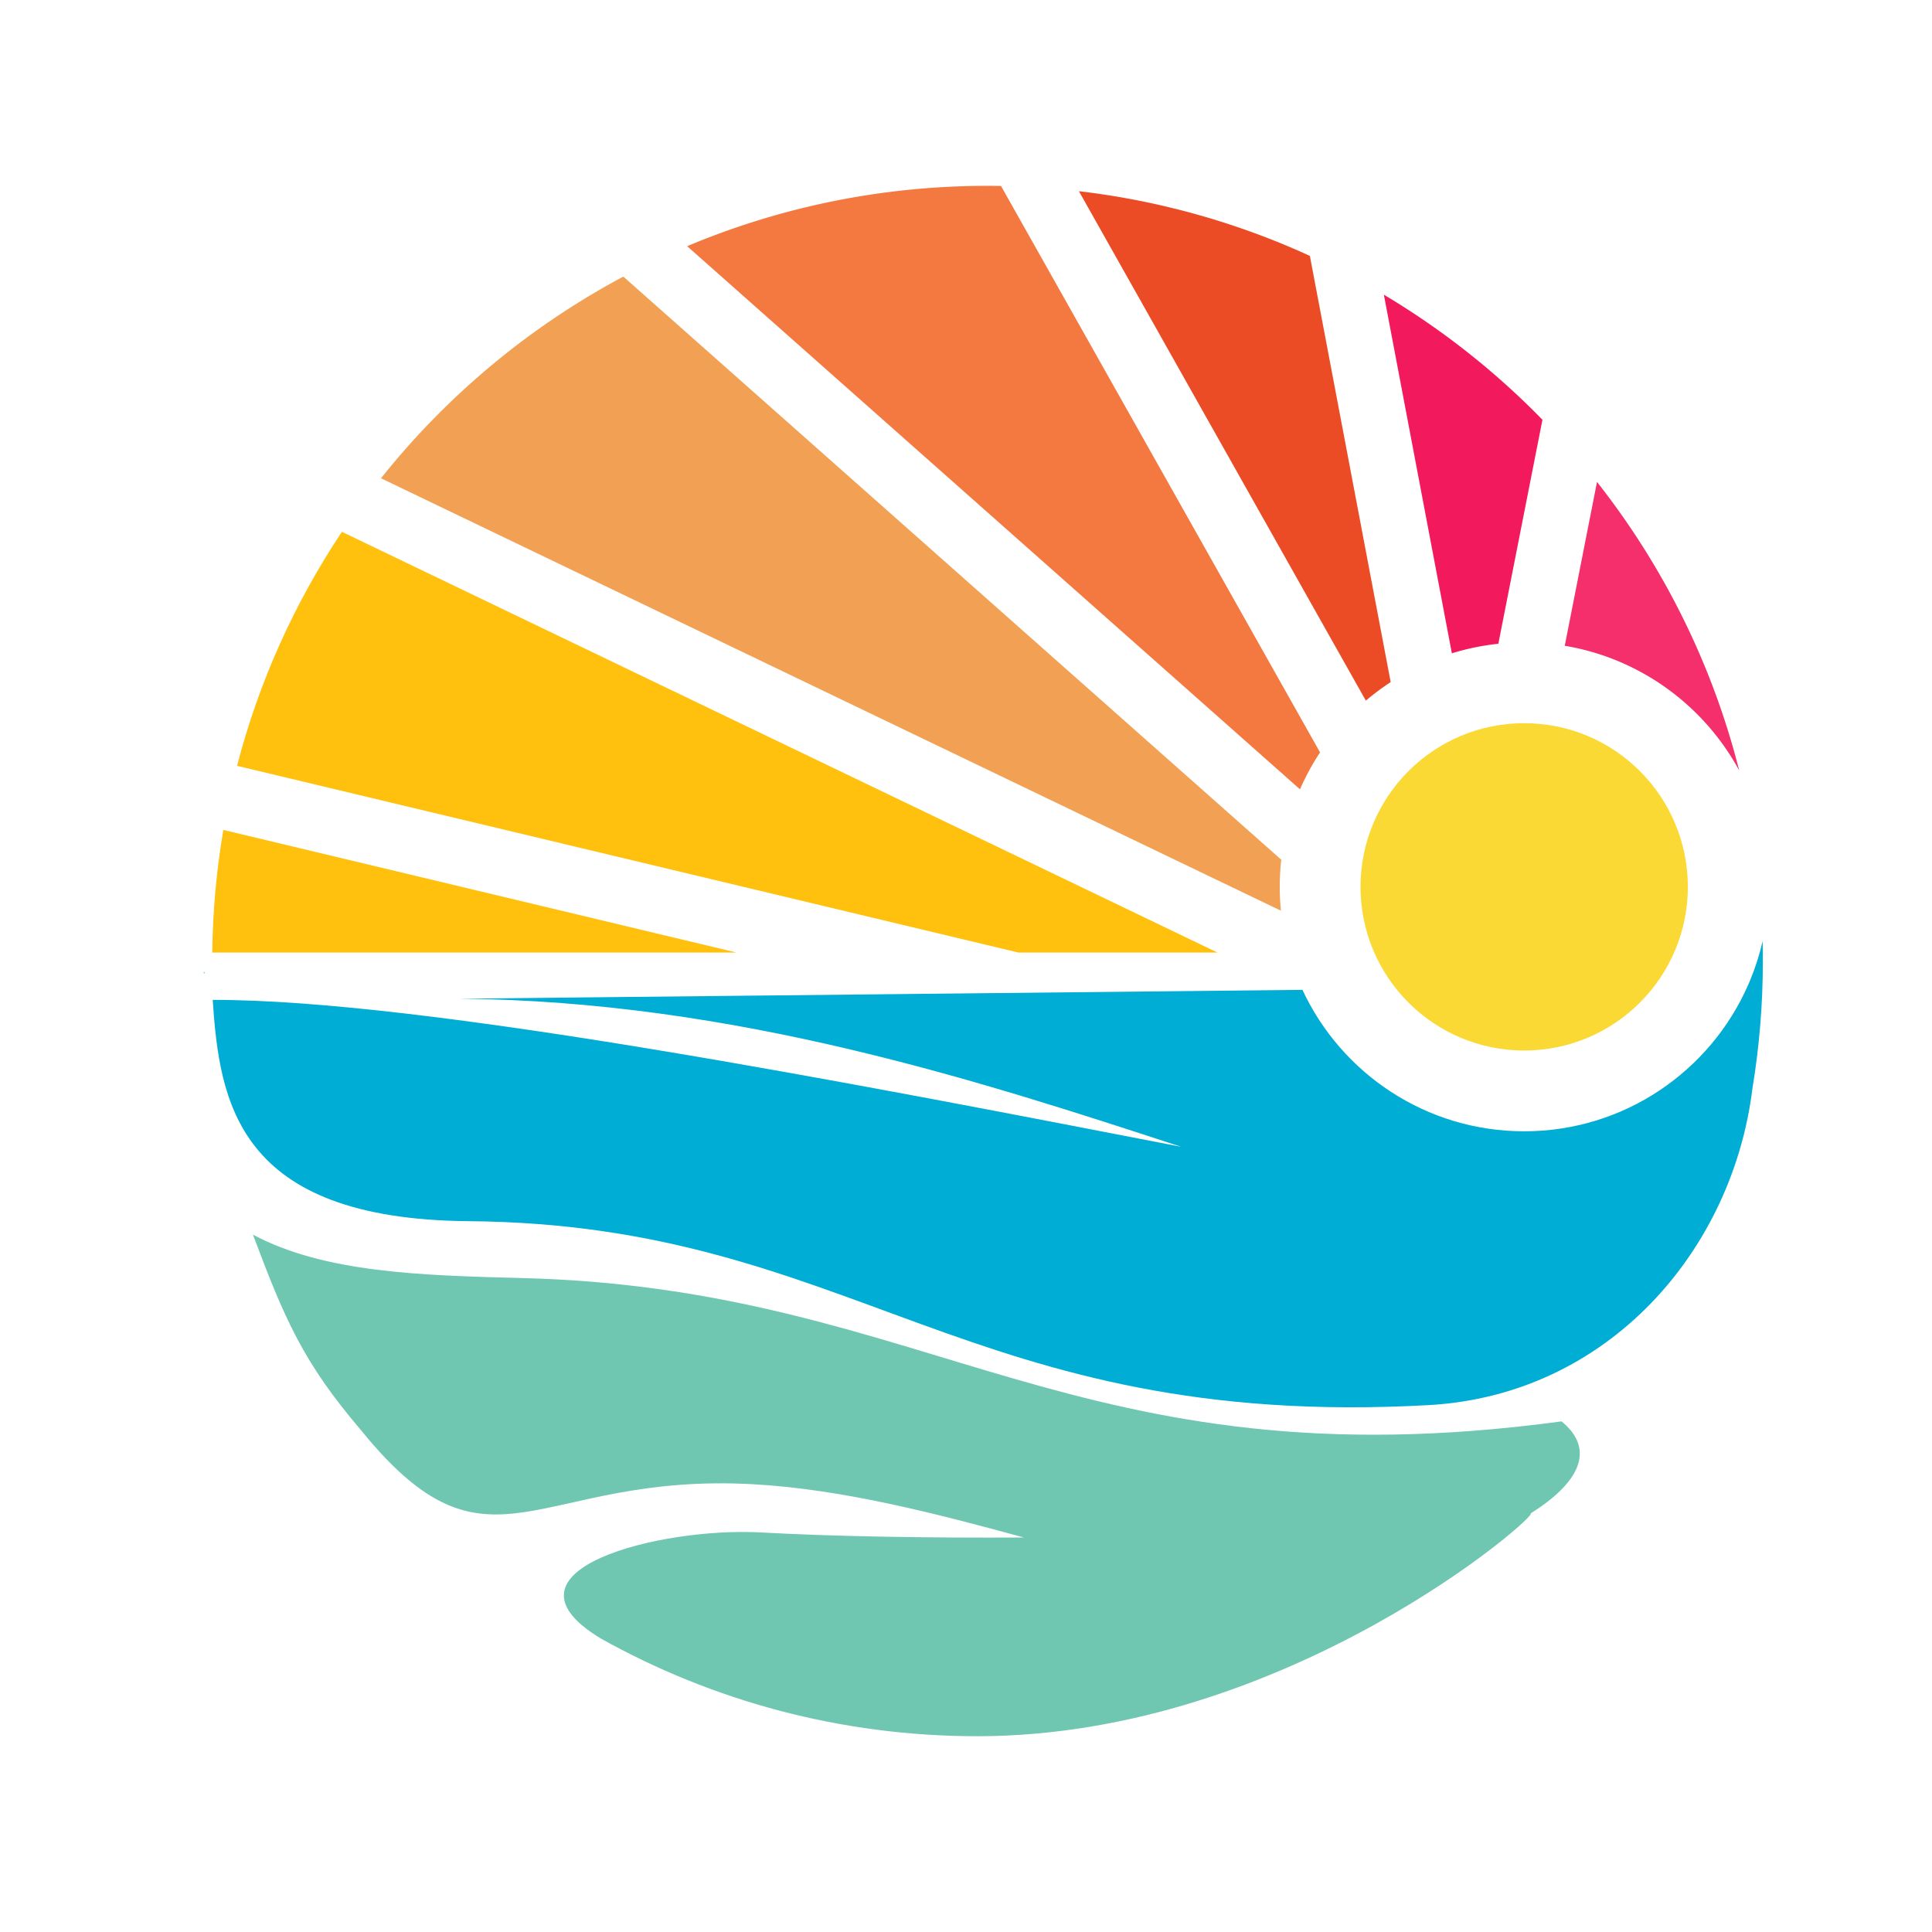
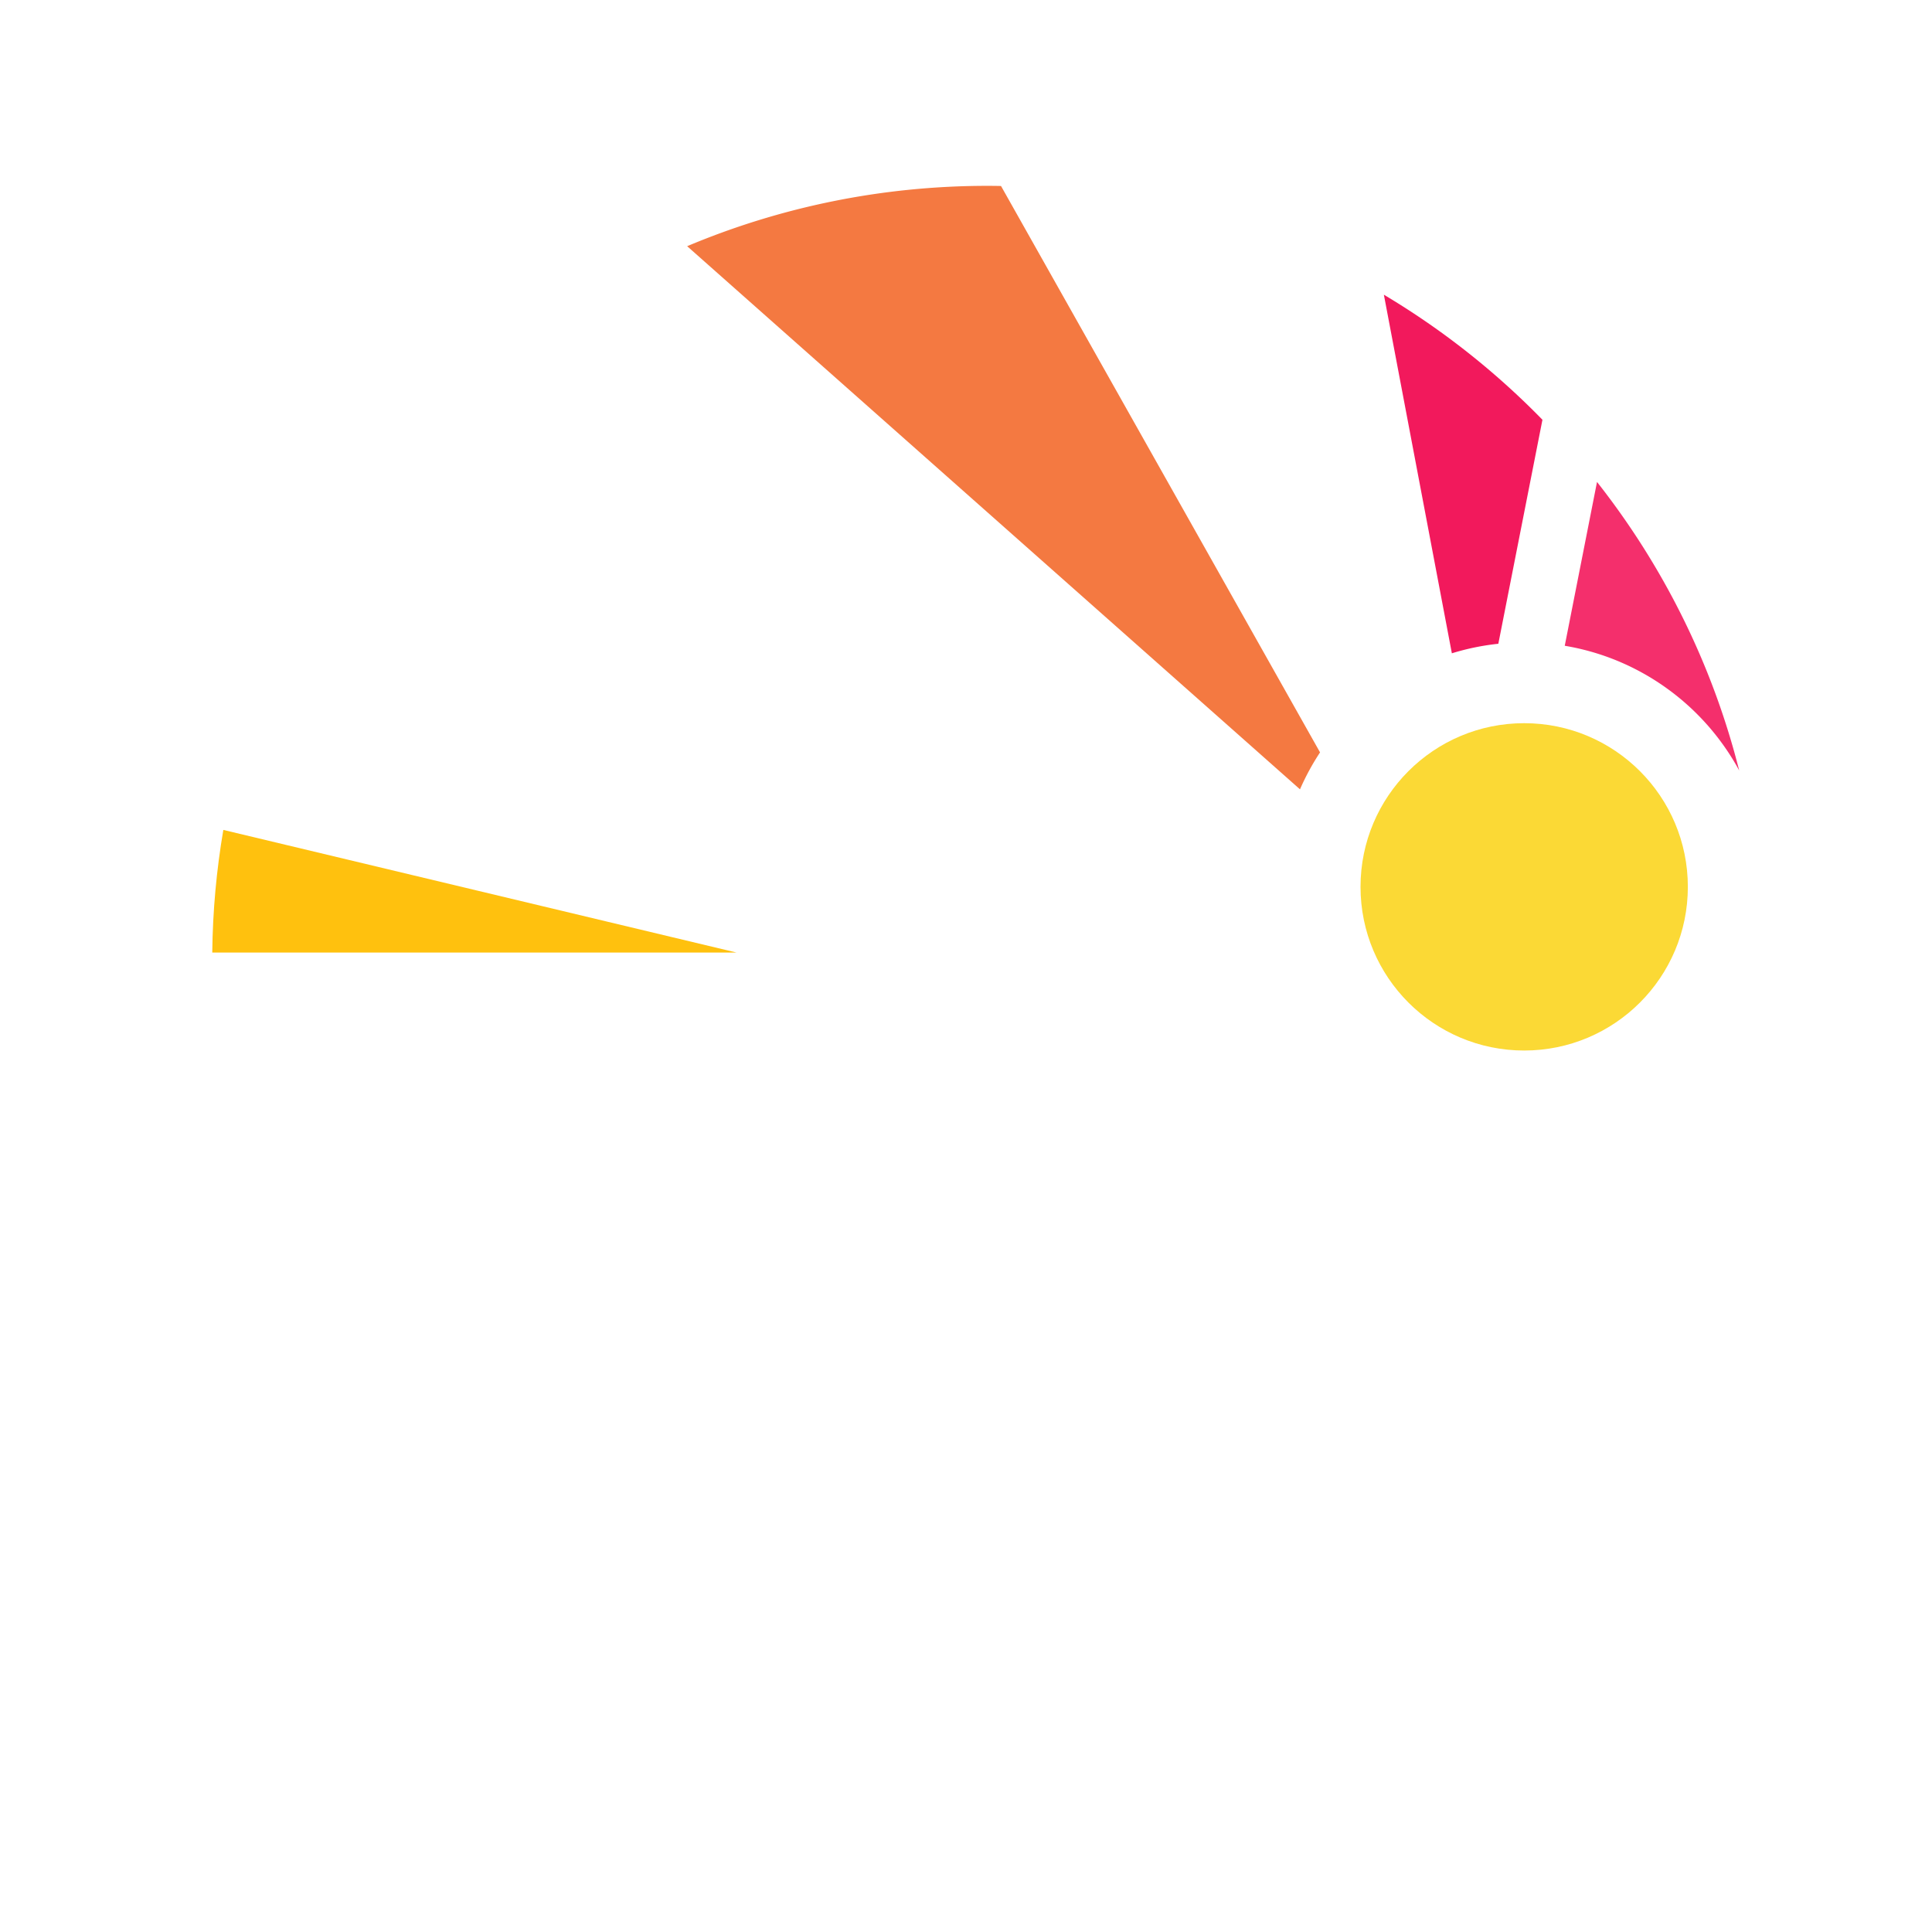
<svg xmlns="http://www.w3.org/2000/svg" data-bbox="527.42 480.95 4034.819 4012.37" viewBox="0 0 5000 5000" data-type="ugc">
  <g>
-     <path d="M654.58 3195.25c185.09 98.9 436.72 105.67 698 112.37 1056.64 27.14 1429.08 541.28 2688.64 370.9 92.12 75.06 41.2 162.58-80.45 238.51h.1c29.89-3.73-625.14 576.29-1431.59 576.29-353.85 0-686.19-91.86-974.63-252.96-291.46-176.63 154.16-288.68 413.74-274.43 189.07 10.38 429.45 14.49 681.83 13.15-227.37-61.84-467.85-124.92-701.48-137.89-565.55-31.39-680.91 271.48-1014.3-139.69-150.77-176.59-198.14-288.95-279.86-506.25z" fill-rule="evenodd" clip-rule="evenodd" fill="#6fc7b2" />
-     <path d="M3056.88 2967.91c-515.57-168.7-1153.49-377.21-1867.98-383.24l703.47-7.4 1478.37-15.57c100.6 216.19 319.69 366.08 573.83 366.08 258.9 0 481.41-155.53 579.34-378.22l.88-2.02c1.37-3.15 2.74-6.31 4.08-9.49l1.04-2.59c6.23-15.16 11.9-30.59 16.95-46.31l.78-2.43c1.08-3.36 2.09-6.73 3.1-10.12l1.04-3.54c.98-3.29 1.89-6.58 2.8-9.89l1.01-3.7c.91-3.34 1.76-6.67 2.61-10.02l.85-3.46c.88-3.54 1.73-7.07 2.54-10.63v-.06c.46 17.33.65 34.72.65 52.16 0 112.19-9.23 222.17-26.93 329.34v-.13c-51.18 418.84-372.5 794.06-838.49 819.8-1192.32 65.85-1486.68-467.82-2483.73-476.05-600.75-4.95-644.79-309.42-662.66-572.7 549.18-.97 1662.71 216.79 2506.45 380.19zm1473.73-418.42c1.3 7.99 2.48 15.97 3.55 23.97-1.07-8-2.24-15.98-3.55-23.97zm3.56 24.12c1.04 7.86 2.02 15.71 2.87 23.57-.85-7.85-1.83-15.71-2.87-23.57zm2.97 24.47c.82 7.69 1.53 15.39 2.18 23.1-.65-7.72-1.37-15.41-2.18-23.1zm2.28 24.33c.59 7.5 1.11 15.01 1.53 22.49-.42-7.48-.95-14.99-1.53-22.49zm1.66 24.4c.39 7.27.68 14.54.94 21.79-.26-7.25-.55-14.52-.94-21.79zm1.01 24.42zm.39 24.46zm-.23 24.62c-.13 6.5-.36 12.99-.62 19.48.27-6.49.49-12.98.62-19.48zm-.81 24.23c-.29 6.32-.69 12.63-1.11 18.94.42-6.31.81-12.61 1.11-18.94zm-1.47 24.37c-.46 6.11-.94 12.24-1.5 18.35.56-6.11 1.05-12.24 1.5-18.35zm-2.05 24.02zM529.21 2518.8l-1.76-.03-.03-3.1 1.63.02.16 3.11z" fill-rule="evenodd" clip-rule="evenodd" fill="#00add4" />
    <path d="M549.32 2465.18c1.2-108.06 11.02-214.04 28.65-317.35l1328.15 317.35H549.32z" fill="#ffc10e" fill-rule="evenodd" clip-rule="evenodd" />
-     <path d="M2635.58 2465.18 613.47 1982c56.72-218.6 149.43-422.73 271.38-605.68l2265.98 1088.85h-515.25z" fill="#ffc10e" fill-rule="evenodd" clip-rule="evenodd" />
-     <path d="M3315.87 2224.91c-2.54 23.06-3.91 46.52-3.91 70.27 0 20.81 1.01 41.4 3 61.69L985.97 1237.75c170.55-213.96 383.94-392.26 627.16-521.95l1702.74 1509.11z" fill="#f2a154" fill-rule="evenodd" clip-rule="evenodd" />
    <path d="M4133.05 1247.27c171.01 217.19 298.14 470.54 367.97 746.73l-1.17-2.12a533.96 533.96 0 0 0-5.41-9.68l-2.19-3.8a713.12 713.12 0 0 0-5.74-9.75l-1.14-1.86c-2.25-3.72-4.53-7.38-6.88-11.05l-2.25-3.49c-1.89-2.95-3.85-5.87-5.77-8.79l-1.83-2.71c-2.38-3.5-4.79-6.99-7.24-10.46l-2.54-3.54c-1.95-2.72-3.91-5.41-5.93-8.12l-2.12-2.87c-2.54-3.41-5.15-6.8-7.79-10.15l-2.54-3.21c-2.05-2.59-4.11-5.15-6.19-7.71l-2.54-3.08c-2.77-3.34-5.54-6.65-8.38-9.93l-1.89-2.15c-2.35-2.69-4.73-5.35-7.11-8l-2.8-3.08c-2.9-3.19-5.87-6.37-8.87-9.53l-1.24-1.29a788.97 788.97 0 0 0-8.08-8.26l-3.03-3.05c-2.61-2.61-5.28-5.18-7.92-7.74l-1.73-1.68c-3.13-2.97-6.29-5.93-9.52-8.83l-3.03-2.75c-2.61-2.35-5.21-4.68-7.85-6.98l-2.32-2.02a800.87 800.87 0 0 0-10.01-8.48l-2.84-2.31c-2.61-2.13-5.25-4.25-7.92-6.37l-3.1-2.46c-3.39-2.66-6.81-5.28-10.27-7.87l-2.61-1.92c-2.8-2.09-5.64-4.14-8.51-6.19l-3.23-2.33c-3.55-2.51-7.14-5-10.76-7.45l-2.05-1.37c-3.13-2.09-6.26-4.14-9.39-6.18l-3.26-2.1c-3.72-2.36-7.46-4.71-11.21-7.01l-1.14-.67c-3.49-2.12-7.01-4.19-10.56-6.24l-3.42-1.97c-3.36-1.91-6.72-3.78-10.11-5.64l-1.89-1.04c-3.88-2.1-7.79-4.16-11.7-6.18l-3.39-1.73a520.6 520.6 0 0 0-10.04-4.99l-2.38-1.17a558.02 558.02 0 0 0-12.16-5.67l-3.1-1.39c-3.42-1.53-6.88-3.05-10.33-4.52l-2.67-1.16c-4.17-1.74-8.38-3.47-12.62-5.14l-2.71-1.06c-3.49-1.35-6.98-2.69-10.46-3.99l-3.42-1.26a716.37 716.37 0 0 0-12.78-4.5l-2.09-.68c-3.72-1.26-7.46-2.46-11.18-3.64l-3.65-1.14c-8.8-2.71-17.67-5.23-26.63-7.56l-3.55-.91c-4.11-1.04-8.25-2.05-12.39-3.02l-1.27-.31c-4.5-1.03-9-2.02-13.5-2.95l-3.91-.78c-3.68-.73-7.4-1.45-11.12-2.13l-2.9-.52c-2.05-.37-4.14-.73-6.19-1.07l83.49-423.98z" fill="#f42f6c" fill-rule="evenodd" clip-rule="evenodd" />
    <path d="M3581.45 762.71c150.7 89.79 288.59 198.8 410.38 323.62l-114.16 579.73a630.377 630.377 0 0 0-120.26 24.68l-175.96-928.03z" fill="#f2195c" fill-rule="evenodd" clip-rule="evenodd" />
-     <path d="M2792.24 494.85c211.01 24.78 411.94 82.36 597.69 167.38l209.12 1103.01a631.43 631.43 0 0 0-64.22 48.02L2792.24 494.85z" fill="#eb4b25" fill-rule="evenodd" clip-rule="evenodd" />
    <path d="M2555.74 480.95c11.64 0 23.28.16 34.88.38l825.65 1465.86a630.399 630.399 0 0 0-51.9 95.59l-1586-1405.62c239.08-100.58 501.72-156.21 777.37-156.21z" fill="#f47941" fill-rule="evenodd" clip-rule="evenodd" />
    <path d="M3944.56 1871.61c233.96 0 423.58 189.62 423.58 423.57 0 233.93-189.62 423.57-423.58 423.57-233.92 0-423.55-189.64-423.55-423.57 0-233.95 189.63-423.57 423.55-423.57z" fill="#fbd935" fill-rule="evenodd" clip-rule="evenodd" />
  </g>
</svg>